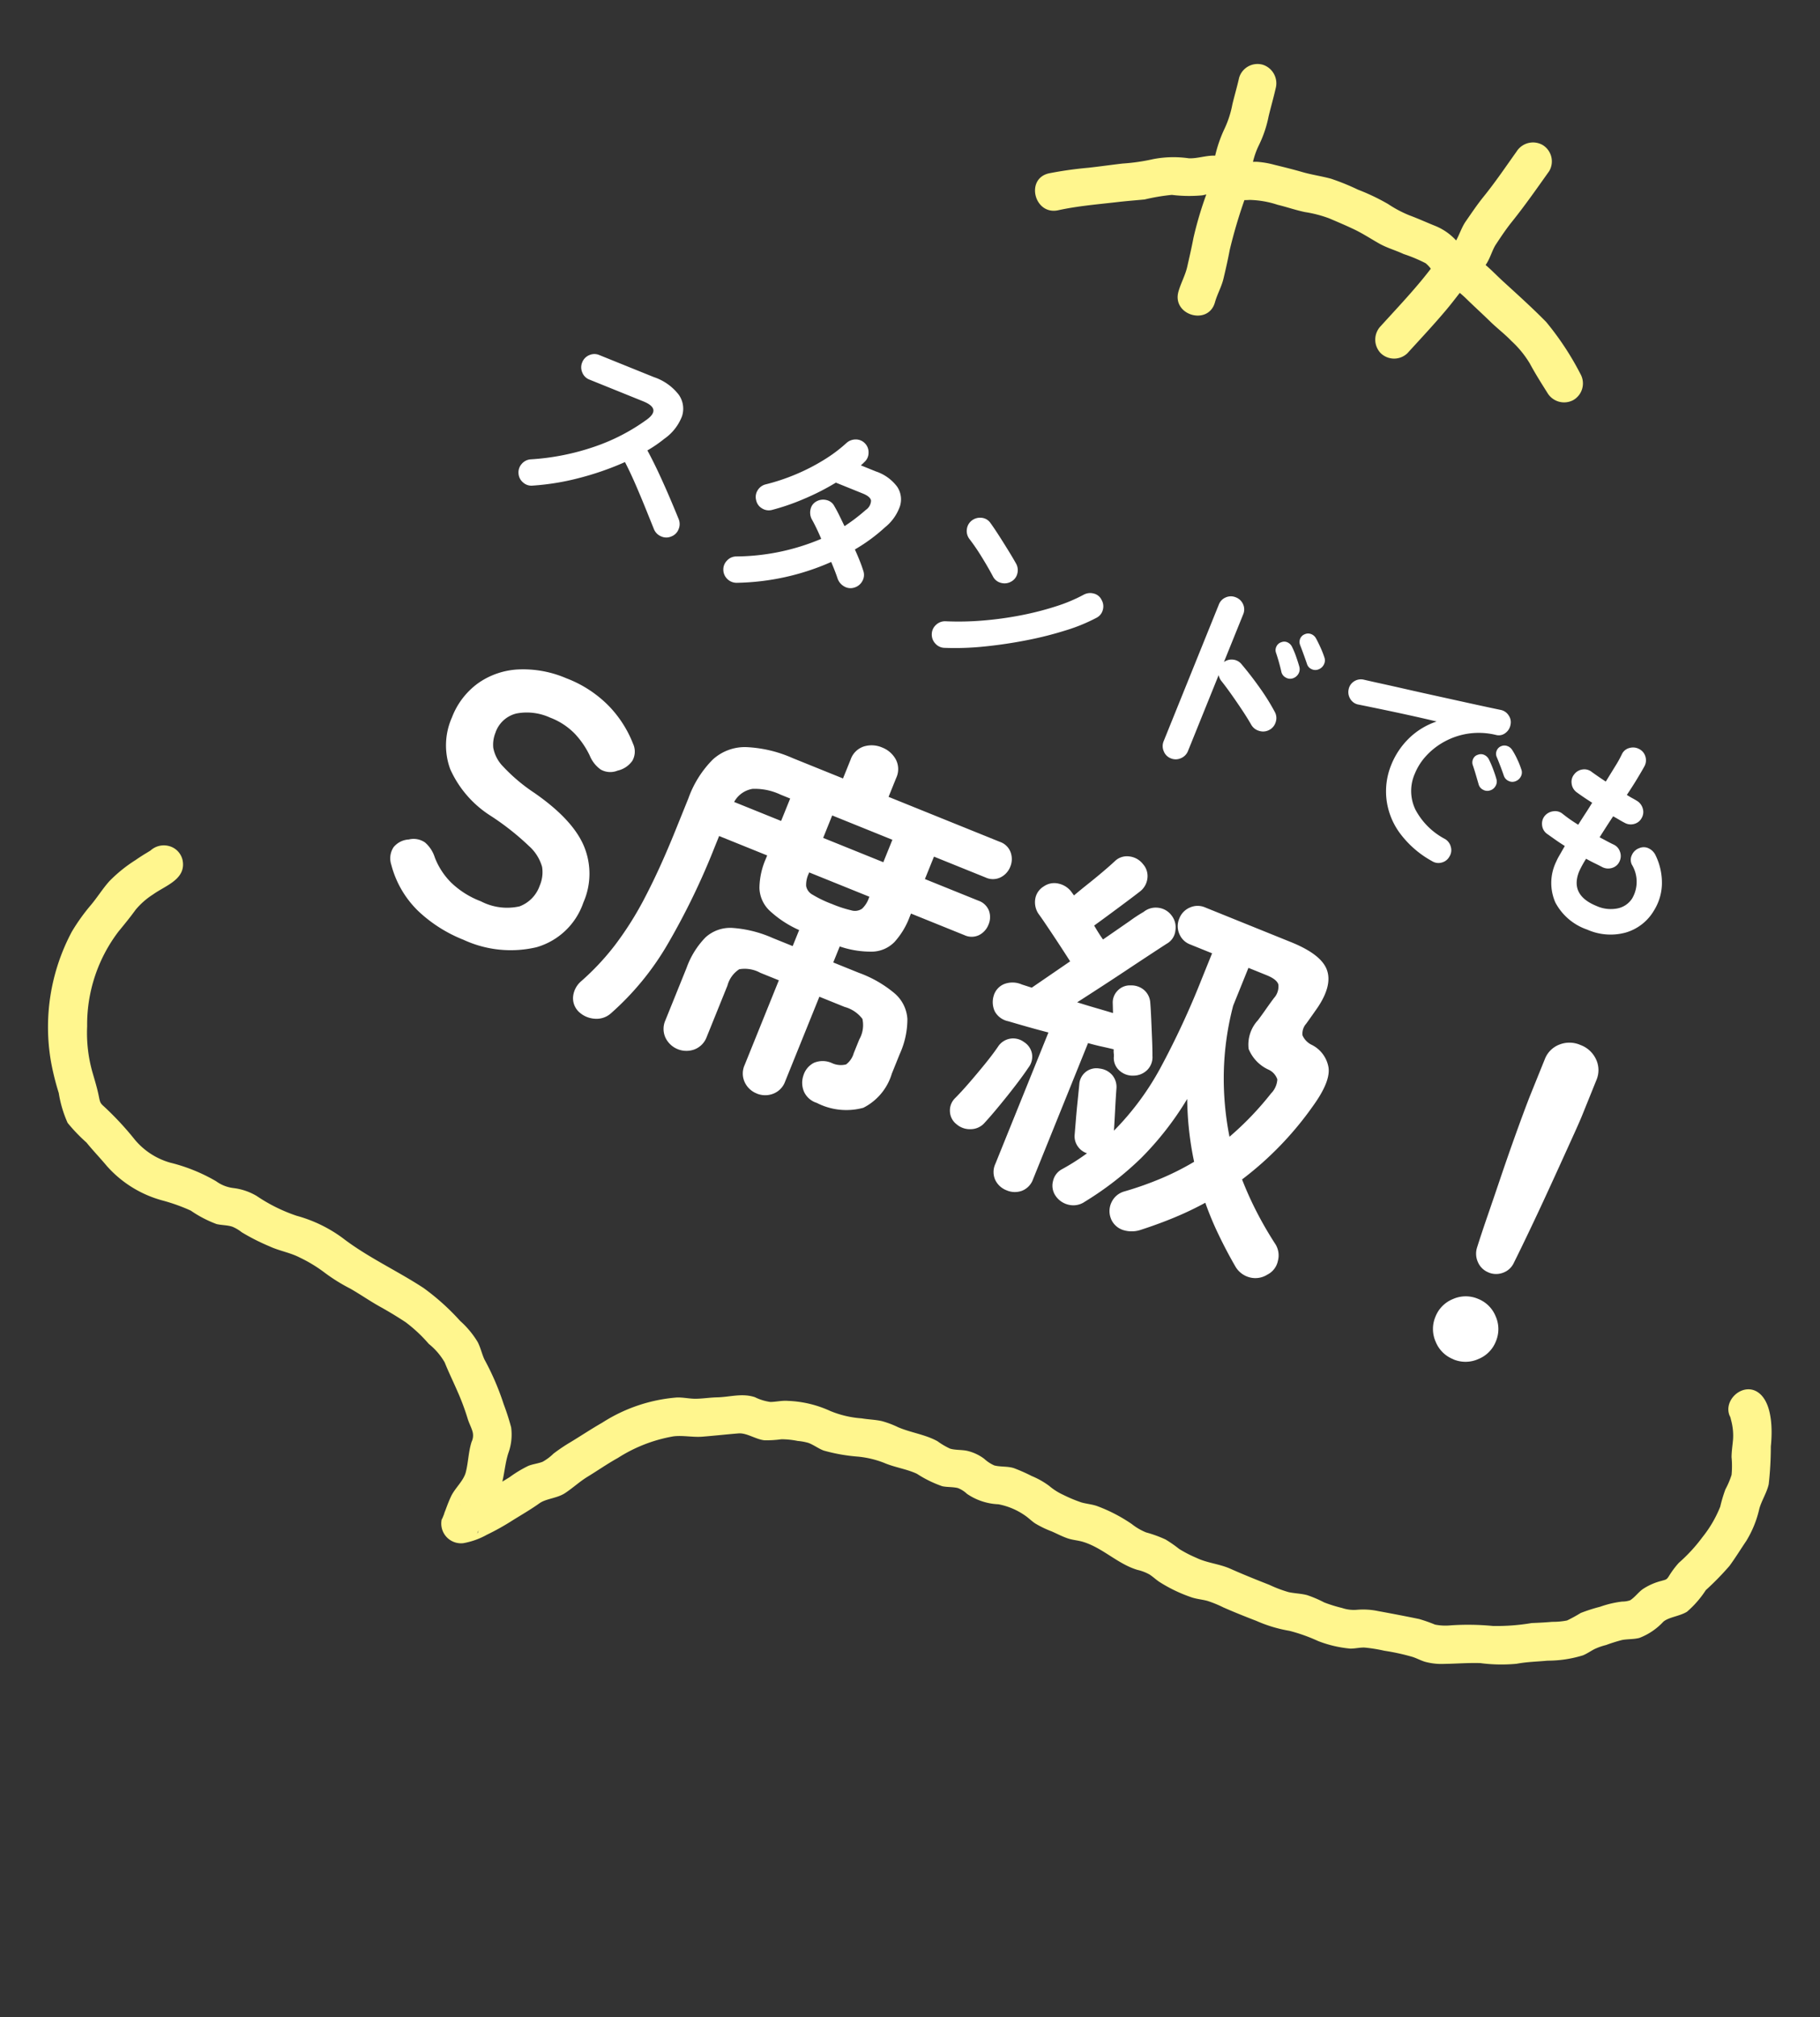
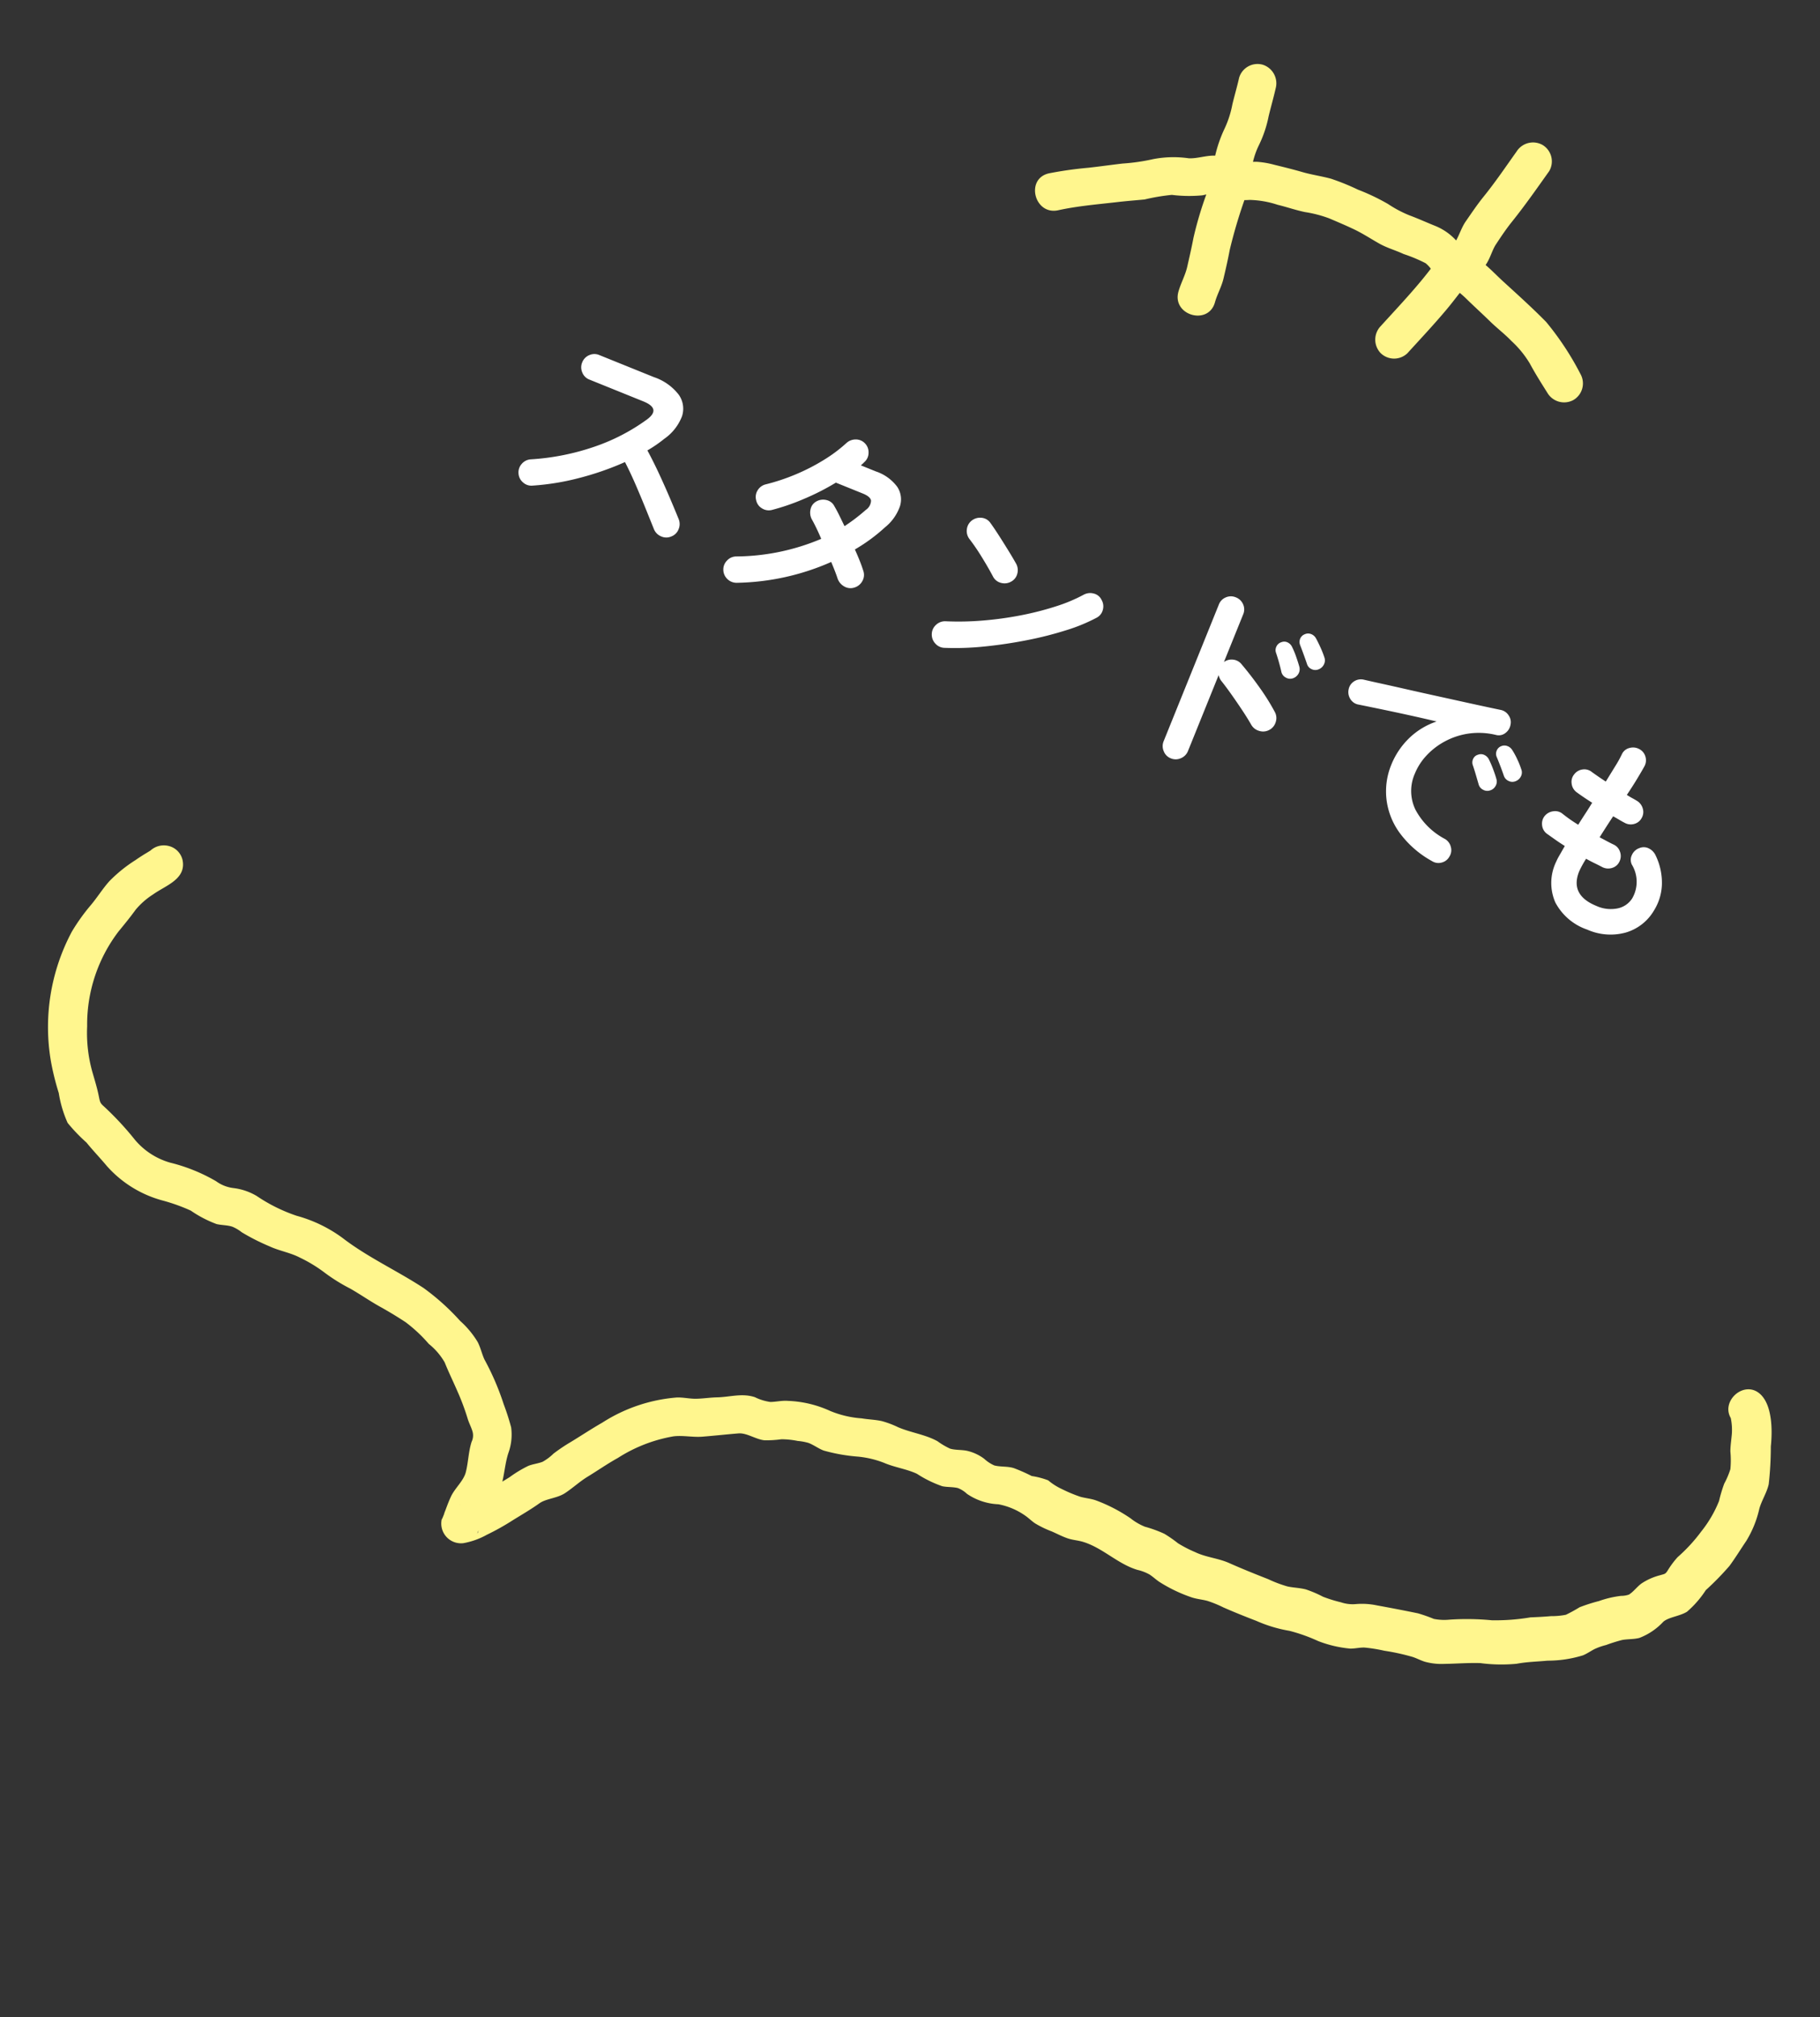
<svg xmlns="http://www.w3.org/2000/svg" width="170.671" height="189.11" viewBox="0 0 170.671 189.11">
  <rect x="0" y="0" width="170.671" height="189.11" fill="#333333" stroke="none" />
  <g id="グループ_279" data-name="グループ 279" transform="translate(-1164.703 -359.388)">
-     <path id="パス_37" data-name="パス 37" d="M14.45,3.279l.032.017-.809-1.585v.018q.49-.762.982-1.524c-.164.1.524-.12.124-.053-.17.029-.343.086-.509.129q-.636.168-1.259.38a13.464,13.464,0,0,0-2.9,1.232c-.8.508-1.5,1.15-2.288,1.677A18.389,18.389,0,0,0,5.447,5.457,18.994,18.994,0,0,0,.208,16.6a24.485,24.485,0,0,0-.113,3.063,11.049,11.049,0,0,0,.028,2.924,15.871,15.871,0,0,0,1.191,2.257c.381.9.836,1.748,1.227,2.637A10.7,10.7,0,0,0,6.7,32.049a17.22,17.22,0,0,1,2.257,1.625,10.892,10.892,0,0,0,1.979,1.88c.431.241.946.367,1.354.646a3.761,3.761,0,0,1,.7.742,19.872,19.872,0,0,0,2.131,1.979c.77.672,1.725,1.11,2.456,1.809A13.34,13.34,0,0,1,19.4,42.7a16.577,16.577,0,0,0,1.9,2.11c.772.786,1.466,1.65,2.244,2.427.664.665,1.279,1.33,1.892,2.043a13.749,13.749,0,0,1,1.532,2.56,6.143,6.143,0,0,1,.955,2.081c.1.987.273,1.936.4,2.918a22.364,22.364,0,0,1,.216,2.731c.005.429.1.853.106,1.28a1.363,1.363,0,0,1-.351.922c-.544.819-.813,1.736-1.3,2.575-.414.72-1.381,1.158-1.937,1.781-.322.362-.6.74-.888,1.131.026-.035-.374.482-.186.252.276-.338-.756,1.008-.3.334a1.851,1.851,0,0,0,1.252,2.846,7.066,7.066,0,0,0,2.329-.15,22.694,22.694,0,0,0,2.662-.623c.963-.276,1.944-.516,2.889-.852.729-.26,1.732.01,2.588-.261s1.619-.667,2.475-.9c1.067-.294,2.1-.651,3.185-.9a14.109,14.109,0,0,1,5.573-.51c.889.14,1.712.6,2.607.779,1.109.225,2.226.414,3.331.636.767.155,1.409,1,2.182,1.3a10.844,10.844,0,0,0,1.536.338,7.838,7.838,0,0,1,1.429.576,5.088,5.088,0,0,1,.914.454c.421.313.743.759,1.168,1.077a16.462,16.462,0,0,0,2.948,1.44,9.082,9.082,0,0,1,2.17,1.222c.837.689,1.879,1.138,2.688,1.842a10.832,10.832,0,0,0,1.967,1.779c.429.226.948.329,1.363.571a2.635,2.635,0,0,1,.663.749,5.625,5.625,0,0,0,2.567,1.758,6.464,6.464,0,0,1,2.083,1.668c.269.315.465.685.73,1a9.529,9.529,0,0,0,1.283,1.148c.416.343.816.731,1.258,1.039.4.283.878.446,1.292.712,1.631,1.049,2.552,2.884,4.185,3.935a4.307,4.307,0,0,1,.967.723c.266.3.467.658.733.961a13.986,13.986,0,0,0,2.5,2.21c.411.279.883.452,1.307.709a10.72,10.72,0,0,1,1.271,1c.857.714,1.742,1.4,2.63,2.07a13.031,13.031,0,0,0,2.722,1.751,15.726,15.726,0,0,1,2.32,1.66,11.065,11.065,0,0,0,2.695,1.511c.434.134.9.14,1.329.281a14.173,14.173,0,0,1,1.694.795,20.49,20.49,0,0,1,2.394,1.291c.338.228.629.518.97.743a5.868,5.868,0,0,0,1.728.709c1.069.289,2.189.513,3.241.852a15.081,15.081,0,0,0,3.257,1c.991.094,1.886.336,2.865.519a11.214,11.214,0,0,0,3.341.436c.413-.049.786-.18,1.191-.264a5.829,5.829,0,0,1,1.149-.068,15.36,15.36,0,0,1,1.575-.039c.543.052,1.065.248,1.616.259a5.97,5.97,0,0,0,2.584-.844c.626-.275,1.615-.065,2.388-.286a9.479,9.479,0,0,0,2.251-1.46,26.588,26.588,0,0,0,2.753-1.567c.746-.574,1.45-1.223,2.173-1.826a9.976,9.976,0,0,0,2.012-2.577c.436-.694,1.078-1.23,1.47-1.951a31.261,31.261,0,0,0,1.166-3.349c.517-1.276,1.163-3.475.485-4.83-1.04-2.078-4.25-.44-3.211,1.637a4.709,4.709,0,0,1-.147-.491c-.079-.214,0-.121-.013,0-.022.178-.013.365-.027.544a5.384,5.384,0,0,1-.307,1.521c-.2.529-.443,1.037-.6,1.581a8.458,8.458,0,0,1-.457,1.591,7.605,7.605,0,0,1-.925,1.141,13.347,13.347,0,0,0-.916,1.43,11.2,11.2,0,0,1-2.383,2.281,15.324,15.324,0,0,1-2.8,1.708,8.257,8.257,0,0,0-1.252.956c-.3.263-.341.217-.783.221a5.683,5.683,0,0,0-1.9.262c-.485.174-.934.539-1.422.677a2.2,2.2,0,0,1-.739-.087,9.5,9.5,0,0,0-2.131-.105,15.977,15.977,0,0,0-1.908.059,14.09,14.09,0,0,1-1.429.323,6.777,6.777,0,0,1-1.368-.26c-.639-.123-1.257-.267-1.889-.422a19.717,19.717,0,0,1-3.563-.737,24.249,24.249,0,0,0-3.789-1.148,5,5,0,0,1-1.4-.474,14.887,14.887,0,0,0-1.287-.913c-1.162-.61-2.331-1.2-3.507-1.783a6.787,6.787,0,0,0-1.867-.658,3.446,3.446,0,0,1-1.287-.545,13.226,13.226,0,0,1-1.467-.962,10.822,10.822,0,0,0-1.352-1.1c-.5-.3-1.068-.47-1.581-.743a11.852,11.852,0,0,1-1.557-1.16c-1.047-.8-2.089-1.611-3.1-2.459-.87-.73-1.94-1.111-2.782-1.862a11.763,11.763,0,0,1-1.32-1.243,12.059,12.059,0,0,0-.987-1.21,11.774,11.774,0,0,0-1.569-1.139,5.443,5.443,0,0,1-1.075-1.125,14.907,14.907,0,0,0-2.681-2.53c-.406-.283-.872-.455-1.292-.713a13.534,13.534,0,0,1-1.462-1.171,5.629,5.629,0,0,1-1.012-1.142A7.493,7.493,0,0,0,77.9,79.329a15.865,15.865,0,0,0-1.4-1.169c-.524-.35-1.172-.44-1.7-.753a3.455,3.455,0,0,1-.733-.855,4.276,4.276,0,0,0-1.354-1.171c-.462-.244-1.04-.354-1.471-.635a6.94,6.94,0,0,1-.937-.991c-.936-.929-2.176-1.451-3.191-2.281a8.859,8.859,0,0,0-1.3-.966c-.561-.307-1.174-.493-1.746-.768a9.419,9.419,0,0,1-2.649-1.482,10.4,10.4,0,0,0-3.547-2c-.523-.2-1.082-.212-1.616-.359a4.733,4.733,0,0,1-1.274-.833c-1.051-.714-2.242-.651-3.416-.961-.639-.168-1.3-.245-1.936-.418-.577-.157-1.1-.458-1.682-.606a15.139,15.139,0,0,0-7.388.342c-1.117.273-2.2.618-3.307.921a16.5,16.5,0,0,0-1.882.607,4.648,4.648,0,0,1-1.195.453c-.449.043-.928-.047-1.391,0a11.264,11.264,0,0,0-1.973.533c-1.046.3-2.1.561-3.156.825a13.515,13.515,0,0,1-1.571.313c-.118.016-.6.089-.5.064.189-.048-.064.03-.063,0h-.052q-.473-.006.7.257l.769,1.12-.005-.028q-.127.688-.256,1.377c-.211.373-.3.352-.136.172.129-.139.287-.319.414-.48.175-.222.333-.458.5-.686A8.741,8.741,0,0,1,28.974,67.5c1.187-1.023,1.5-2.5,2.333-3.751a5.063,5.063,0,0,0,.927-2.264,22.591,22.591,0,0,0-.074-2.279,24.566,24.566,0,0,0-.573-4.5c-.093-.5-.044-1.2-.167-1.785a8.6,8.6,0,0,0-1.034-2.345,21.787,21.787,0,0,0-2.446-3.911c-1.937-2.248-4.252-4.218-6.011-6.606a13.081,13.081,0,0,0-3.568-3.186,15.446,15.446,0,0,1-3.082-2.812A5.567,5.567,0,0,0,13.4,32.751,3.457,3.457,0,0,1,12,31.683,16.21,16.21,0,0,0,8.33,28.814a6.721,6.721,0,0,1-2.578-2.965A28.432,28.432,0,0,0,3.8,22.008c-.231-.363-.224-.462-.176-1.043.062-.758.045-1.492.044-2.251a13.545,13.545,0,0,1,.71-4.329A14.4,14.4,0,0,1,9.654,6.653c.715-.494,1.411-.973,2.093-1.51A7.044,7.044,0,0,1,13.741,4.2c1.336-.48,3.382-.5,3.533-2.325A1.762,1.762,0,0,0,16.466.287L16.434.269a1.852,1.852,0,0,0-2.5.513,1.818,1.818,0,0,0,.513,2.5" transform="translate(1164.702 442.988) rotate(-16)" fill="#fff68e" />
+     <path id="パス_37" data-name="パス 37" d="M14.45,3.279l.032.017-.809-1.585v.018q.49-.762.982-1.524c-.164.1.524-.12.124-.053-.17.029-.343.086-.509.129q-.636.168-1.259.38a13.464,13.464,0,0,0-2.9,1.232c-.8.508-1.5,1.15-2.288,1.677A18.389,18.389,0,0,0,5.447,5.457,18.994,18.994,0,0,0,.208,16.6a24.485,24.485,0,0,0-.113,3.063,11.049,11.049,0,0,0,.028,2.924,15.871,15.871,0,0,0,1.191,2.257c.381.9.836,1.748,1.227,2.637A10.7,10.7,0,0,0,6.7,32.049a17.22,17.22,0,0,1,2.257,1.625,10.892,10.892,0,0,0,1.979,1.88c.431.241.946.367,1.354.646a3.761,3.761,0,0,1,.7.742,19.872,19.872,0,0,0,2.131,1.979c.77.672,1.725,1.11,2.456,1.809A13.34,13.34,0,0,1,19.4,42.7a16.577,16.577,0,0,0,1.9,2.11c.772.786,1.466,1.65,2.244,2.427.664.665,1.279,1.33,1.892,2.043a13.749,13.749,0,0,1,1.532,2.56,6.143,6.143,0,0,1,.955,2.081c.1.987.273,1.936.4,2.918a22.364,22.364,0,0,1,.216,2.731c.005.429.1.853.106,1.28a1.363,1.363,0,0,1-.351.922c-.544.819-.813,1.736-1.3,2.575-.414.72-1.381,1.158-1.937,1.781-.322.362-.6.74-.888,1.131.026-.035-.374.482-.186.252.276-.338-.756,1.008-.3.334a1.851,1.851,0,0,0,1.252,2.846,7.066,7.066,0,0,0,2.329-.15,22.694,22.694,0,0,0,2.662-.623c.963-.276,1.944-.516,2.889-.852.729-.26,1.732.01,2.588-.261s1.619-.667,2.475-.9c1.067-.294,2.1-.651,3.185-.9a14.109,14.109,0,0,1,5.573-.51c.889.14,1.712.6,2.607.779,1.109.225,2.226.414,3.331.636.767.155,1.409,1,2.182,1.3a10.844,10.844,0,0,0,1.536.338,7.838,7.838,0,0,1,1.429.576,5.088,5.088,0,0,1,.914.454c.421.313.743.759,1.168,1.077a16.462,16.462,0,0,0,2.948,1.44,9.082,9.082,0,0,1,2.17,1.222c.837.689,1.879,1.138,2.688,1.842a10.832,10.832,0,0,0,1.967,1.779c.429.226.948.329,1.363.571a2.635,2.635,0,0,1,.663.749,5.625,5.625,0,0,0,2.567,1.758,6.464,6.464,0,0,1,2.083,1.668c.269.315.465.685.73,1a9.529,9.529,0,0,0,1.283,1.148c.416.343.816.731,1.258,1.039.4.283.878.446,1.292.712,1.631,1.049,2.552,2.884,4.185,3.935a4.307,4.307,0,0,1,.967.723c.266.3.467.658.733.961a13.986,13.986,0,0,0,2.5,2.21c.411.279.883.452,1.307.709a10.72,10.72,0,0,1,1.271,1c.857.714,1.742,1.4,2.63,2.07a13.031,13.031,0,0,0,2.722,1.751,15.726,15.726,0,0,1,2.32,1.66,11.065,11.065,0,0,0,2.695,1.511c.434.134.9.14,1.329.281a14.173,14.173,0,0,1,1.694.795,20.49,20.49,0,0,1,2.394,1.291c.338.228.629.518.97.743a5.868,5.868,0,0,0,1.728.709c1.069.289,2.189.513,3.241.852a15.081,15.081,0,0,0,3.257,1c.991.094,1.886.336,2.865.519a11.214,11.214,0,0,0,3.341.436c.413-.049.786-.18,1.191-.264a5.829,5.829,0,0,1,1.149-.068,15.36,15.36,0,0,1,1.575-.039c.543.052,1.065.248,1.616.259a5.97,5.97,0,0,0,2.584-.844c.626-.275,1.615-.065,2.388-.286a9.479,9.479,0,0,0,2.251-1.46,26.588,26.588,0,0,0,2.753-1.567c.746-.574,1.45-1.223,2.173-1.826a9.976,9.976,0,0,0,2.012-2.577c.436-.694,1.078-1.23,1.47-1.951a31.261,31.261,0,0,0,1.166-3.349c.517-1.276,1.163-3.475.485-4.83-1.04-2.078-4.25-.44-3.211,1.637a4.709,4.709,0,0,1-.147-.491a5.384,5.384,0,0,1-.307,1.521c-.2.529-.443,1.037-.6,1.581a8.458,8.458,0,0,1-.457,1.591,7.605,7.605,0,0,1-.925,1.141,13.347,13.347,0,0,0-.916,1.43,11.2,11.2,0,0,1-2.383,2.281,15.324,15.324,0,0,1-2.8,1.708,8.257,8.257,0,0,0-1.252.956c-.3.263-.341.217-.783.221a5.683,5.683,0,0,0-1.9.262c-.485.174-.934.539-1.422.677a2.2,2.2,0,0,1-.739-.087,9.5,9.5,0,0,0-2.131-.105,15.977,15.977,0,0,0-1.908.059,14.09,14.09,0,0,1-1.429.323,6.777,6.777,0,0,1-1.368-.26c-.639-.123-1.257-.267-1.889-.422a19.717,19.717,0,0,1-3.563-.737,24.249,24.249,0,0,0-3.789-1.148,5,5,0,0,1-1.4-.474,14.887,14.887,0,0,0-1.287-.913c-1.162-.61-2.331-1.2-3.507-1.783a6.787,6.787,0,0,0-1.867-.658,3.446,3.446,0,0,1-1.287-.545,13.226,13.226,0,0,1-1.467-.962,10.822,10.822,0,0,0-1.352-1.1c-.5-.3-1.068-.47-1.581-.743a11.852,11.852,0,0,1-1.557-1.16c-1.047-.8-2.089-1.611-3.1-2.459-.87-.73-1.94-1.111-2.782-1.862a11.763,11.763,0,0,1-1.32-1.243,12.059,12.059,0,0,0-.987-1.21,11.774,11.774,0,0,0-1.569-1.139,5.443,5.443,0,0,1-1.075-1.125,14.907,14.907,0,0,0-2.681-2.53c-.406-.283-.872-.455-1.292-.713a13.534,13.534,0,0,1-1.462-1.171,5.629,5.629,0,0,1-1.012-1.142A7.493,7.493,0,0,0,77.9,79.329a15.865,15.865,0,0,0-1.4-1.169c-.524-.35-1.172-.44-1.7-.753a3.455,3.455,0,0,1-.733-.855,4.276,4.276,0,0,0-1.354-1.171c-.462-.244-1.04-.354-1.471-.635a6.94,6.94,0,0,1-.937-.991c-.936-.929-2.176-1.451-3.191-2.281a8.859,8.859,0,0,0-1.3-.966c-.561-.307-1.174-.493-1.746-.768a9.419,9.419,0,0,1-2.649-1.482,10.4,10.4,0,0,0-3.547-2c-.523-.2-1.082-.212-1.616-.359a4.733,4.733,0,0,1-1.274-.833c-1.051-.714-2.242-.651-3.416-.961-.639-.168-1.3-.245-1.936-.418-.577-.157-1.1-.458-1.682-.606a15.139,15.139,0,0,0-7.388.342c-1.117.273-2.2.618-3.307.921a16.5,16.5,0,0,0-1.882.607,4.648,4.648,0,0,1-1.195.453c-.449.043-.928-.047-1.391,0a11.264,11.264,0,0,0-1.973.533c-1.046.3-2.1.561-3.156.825a13.515,13.515,0,0,1-1.571.313c-.118.016-.6.089-.5.064.189-.048-.064.03-.063,0h-.052q-.473-.006.7.257l.769,1.12-.005-.028q-.127.688-.256,1.377c-.211.373-.3.352-.136.172.129-.139.287-.319.414-.48.175-.222.333-.458.5-.686A8.741,8.741,0,0,1,28.974,67.5c1.187-1.023,1.5-2.5,2.333-3.751a5.063,5.063,0,0,0,.927-2.264,22.591,22.591,0,0,0-.074-2.279,24.566,24.566,0,0,0-.573-4.5c-.093-.5-.044-1.2-.167-1.785a8.6,8.6,0,0,0-1.034-2.345,21.787,21.787,0,0,0-2.446-3.911c-1.937-2.248-4.252-4.218-6.011-6.606a13.081,13.081,0,0,0-3.568-3.186,15.446,15.446,0,0,1-3.082-2.812A5.567,5.567,0,0,0,13.4,32.751,3.457,3.457,0,0,1,12,31.683,16.21,16.21,0,0,0,8.33,28.814a6.721,6.721,0,0,1-2.578-2.965A28.432,28.432,0,0,0,3.8,22.008c-.231-.363-.224-.462-.176-1.043.062-.758.045-1.492.044-2.251a13.545,13.545,0,0,1,.71-4.329A14.4,14.4,0,0,1,9.654,6.653c.715-.494,1.411-.973,2.093-1.51A7.044,7.044,0,0,1,13.741,4.2c1.336-.48,3.382-.5,3.533-2.325A1.762,1.762,0,0,0,16.466.287L16.434.269a1.852,1.852,0,0,0-2.5.513,1.818,1.818,0,0,0,.513,2.5" transform="translate(1164.702 442.988) rotate(-16)" fill="#fff68e" />
    <path id="パス_934" data-name="パス 934" d="M3.7-.4a1.155,1.155,0,0,1-.93.05,1.187,1.187,0,0,1-.71-.63,1.183,1.183,0,0,1-.05-.94,1.2,1.2,0,0,1,.61-.7A22.6,22.6,0,0,0,7.71-5.95a18.483,18.483,0,0,0,3.63-4.23q.88-1.44-.96-1.44H4.92a1.158,1.158,0,0,1-.86-.37,1.207,1.207,0,0,1-.36-.87,1.2,1.2,0,0,1,.36-.88,1.174,1.174,0,0,1,.86-.36h5.54a4.91,4.91,0,0,1,2.76.65,2.267,2.267,0,0,1,1.05,1.77,4.571,4.571,0,0,1-.75,2.58,12.285,12.285,0,0,1-1.06,1.6q.92.76,1.89,1.67t1.82,1.76q.85.85,1.43,1.45a1.234,1.234,0,0,1,.34.88,1.166,1.166,0,0,1-.38.88,1.163,1.163,0,0,1-.88.35,1.233,1.233,0,0,1-.88-.37L14.44-2.29q-.82-.85-1.74-1.76T10.92-5.7A27.229,27.229,0,0,1,7.53-2.73,23.35,23.35,0,0,1,3.7-.4ZM24.9.86a1.236,1.236,0,0,1-.95.02,1.219,1.219,0,0,1-.69-.66,1.181,1.181,0,0,1-.01-.94,1.187,1.187,0,0,1,.65-.68,20.8,20.8,0,0,0,6.78-4.52q-.44-.44-.84-.8t-.68-.58a1.345,1.345,0,0,1-.45-.84,1.077,1.077,0,0,1,.25-.88,1.277,1.277,0,0,1,.85-.46,1.087,1.087,0,0,1,.89.28q.34.26.73.61t.83.75q.36-.52.68-1.06t.6-1.1a1.1,1.1,0,0,0,.13-.99q-.19-.33-.97-.33H29.98a22.98,22.98,0,0,1-2.24,2.57A21.126,21.126,0,0,1,25.38-6.7a1.186,1.186,0,0,1-.93.21A1.15,1.15,0,0,1,23.66-7a1.168,1.168,0,0,1-.21-.92,1.215,1.215,0,0,1,.51-.8,19.028,19.028,0,0,0,2.23-1.9,18.872,18.872,0,0,0,1.93-2.23,13.888,13.888,0,0,0,1.38-2.27,1.267,1.267,0,0,1,.69-.65,1.157,1.157,0,0,1,.93.01,1.186,1.186,0,0,1,.65.69,1.151,1.151,0,0,1-.03.95q-.04.1-.09.21a2.084,2.084,0,0,1-.11.21h1.54a4.107,4.107,0,0,1,2.37.58,2.124,2.124,0,0,1,.93,1.61,4.388,4.388,0,0,1-.56,2.35,16.191,16.191,0,0,1-1.84,2.98q.46.44.84.84t.64.72a1.159,1.159,0,0,1,.28.92,1.256,1.256,0,0,1-.48.86,1.15,1.15,0,0,1-.91.25,1.352,1.352,0,0,1-.85-.45q-.2-.24-.5-.56t-.64-.66A22.817,22.817,0,0,1,24.9.86ZM45.24-.78a1.18,1.18,0,0,1-.95-.04,1.22,1.22,0,0,1-.65-.7,1.18,1.18,0,0,1,.04-.95,1.22,1.22,0,0,1,.7-.65A27.157,27.157,0,0,0,47.61-4.5a32.406,32.406,0,0,0,3.12-1.79,28.17,28.17,0,0,0,2.72-2,14.959,14.959,0,0,0,2.01-1.99,1.277,1.277,0,0,1,.85-.46,1.087,1.087,0,0,1,.89.28,1.2,1.2,0,0,1,.46.83,1.145,1.145,0,0,1-.28.91A16.268,16.268,0,0,1,55.2-6.59a33.288,33.288,0,0,1-3.04,2.23q-1.68,1.1-3.46,2.04A26.575,26.575,0,0,1,45.24-.78Zm1.72-7.88q-.76-.64-1.7-1.33a19.111,19.111,0,0,0-1.7-1.13,1.233,1.233,0,0,1-.56-.77,1.2,1.2,0,0,1,.14-.93,1.273,1.273,0,0,1,.77-.57,1.127,1.127,0,0,1,.93.15q.54.34,1.23.83t1.34.97q.65.48,1.07.82a1.242,1.242,0,0,1,.47.83,1.15,1.15,0,0,1-.25.91,1.242,1.242,0,0,1-.83.47A1.15,1.15,0,0,1,46.96-8.66ZM68.78.88a1.158,1.158,0,0,1-.86-.37,1.207,1.207,0,0,1-.36-.87V-14.18a1.164,1.164,0,0,1,.36-.87,1.191,1.191,0,0,1,.86-.35,1.215,1.215,0,0,1,.88.35,1.164,1.164,0,0,1,.36.87v4.82a1.231,1.231,0,0,1,.72-.53,1.158,1.158,0,0,1,.9.11q1.18.62,2.41,1.41a20.382,20.382,0,0,1,2.13,1.55,1.186,1.186,0,0,1,.45.85,1.206,1.206,0,0,1-.29.93,1.2,1.2,0,0,1-.84.43,1.231,1.231,0,0,1-.92-.27q-.56-.44-1.29-.94t-1.46-.97q-.73-.47-1.33-.81a1.287,1.287,0,0,1-.48-.44V-.36a1.207,1.207,0,0,1-.36.87A1.181,1.181,0,0,1,68.78.88Zm7.8-11.24a.8.8,0,0,1-.63.18.81.81,0,0,1-.59-.34q-.2-.3-.54-.74t-.62-.76a.747.747,0,0,1-.16-.54.746.746,0,0,1,.28-.54.718.718,0,0,1,.55-.2.878.878,0,0,1,.55.24,7.471,7.471,0,0,1,.68.69q.38.43.64.77a.858.858,0,0,1,.17.65A.93.93,0,0,1,76.58-10.36Zm1.94-1.7a.793.793,0,0,1-.63.24.768.768,0,0,1-.59-.3q-.24-.28-.6-.68t-.66-.72a.8.8,0,0,1-.21-.53.756.756,0,0,1,.25-.57.759.759,0,0,1,.53-.23.866.866,0,0,1,.57.19q.3.24.72.64a8.547,8.547,0,0,1,.7.74.837.837,0,0,1,.2.61A.913.913,0,0,1,78.52-12.06ZM95.12.64a9.335,9.335,0,0,1-3.9-1.37,6.66,6.66,0,0,1-2.29-2.49,6.57,6.57,0,0,1-.75-3.04,7.256,7.256,0,0,1,.62-2.99,6.835,6.835,0,0,1,1.8-2.41q-1.2.18-2.56.41t-2.63.46q-1.27.23-2.23.41a1.112,1.112,0,0,1-.89-.22,1.2,1.2,0,0,1-.47-.78,1.133,1.133,0,0,1,.21-.89,1.177,1.177,0,0,1,.79-.47q.64-.1,1.64-.27t2.24-.37q1.24-.2,2.54-.42l2.55-.43q1.25-.21,2.29-.39t1.7-.3a1.145,1.145,0,0,1,.87.2,1.1,1.1,0,0,1,.49.74,1.217,1.217,0,0,1-.15.9,1,1,0,0,1-.73.5,6.847,6.847,0,0,0-2.46.85,6.745,6.745,0,0,0-1.79,1.52,6.609,6.609,0,0,0-1.1,1.88,5.545,5.545,0,0,0-.37,1.95,4.013,4.013,0,0,0,1.32,3.13,6.609,6.609,0,0,0,3.6,1.51,1.189,1.189,0,0,1,.78.48,1.109,1.109,0,0,1,.22.88,1.129,1.129,0,0,1-.46.8A1.109,1.109,0,0,1,95.12.64Zm2.54-8.18a.8.8,0,0,1-.63.18.81.81,0,0,1-.59-.34l-.56-.71q-.34-.43-.62-.75a.769.769,0,0,1-.17-.53.7.7,0,0,1,.27-.53.752.752,0,0,1,.55-.21.911.911,0,0,1,.57.23,9.169,9.169,0,0,1,.69.68q.39.42.65.76a.814.814,0,0,1,.17.64A.861.861,0,0,1,97.66-7.54Zm1.92-1.72a.793.793,0,0,1-.63.24.831.831,0,0,1-.61-.3q-.24-.28-.61-.68t-.67-.7a.738.738,0,0,1-.21-.52.733.733,0,0,1,.23-.56.77.77,0,0,1,.54-.23.881.881,0,0,1,.58.19,6.75,6.75,0,0,1,.74.61,7.673,7.673,0,0,1,.7.73.8.8,0,0,1,.22.61A.913.913,0,0,1,99.58-9.26ZM111,1.14A5.313,5.313,0,0,1,107.28-.1a4.548,4.548,0,0,1-1.36-3.54,5.4,5.4,0,0,1,.06-.68q.06-.44.14-1.02-.56-.1-1.07-.22l-.93-.22a1.125,1.125,0,0,1-.71-.58,1.151,1.151,0,0,1-.09-.9,1.247,1.247,0,0,1,.59-.7,1.1,1.1,0,0,1,.89-.1,13.742,13.742,0,0,0,1.74.4q.1-.58.22-1.18t.22-1.22q-.54-.1-1-.2t-.76-.18a1.165,1.165,0,0,1-.7-.57,1.1,1.1,0,0,1-.1-.89,1.175,1.175,0,0,1,.56-.72,1.115,1.115,0,0,1,.9-.1q.24.06.64.15t.9.19q.16-.94.29-1.71a10.474,10.474,0,0,0,.15-1.25,1.054,1.054,0,0,1,.45-.8,1.207,1.207,0,0,1,.89-.24,1.14,1.14,0,0,1,.8.45,1.176,1.176,0,0,1,.24.89q-.06.5-.19,1.31t-.33,1.77q.32.06.59.09t.49.07a1.216,1.216,0,0,1,.78.46,1.114,1.114,0,0,1,.24.86,1.107,1.107,0,0,1-.45.79,1.166,1.166,0,0,1-.87.23q-.24-.02-.56-.07t-.66-.09q-.12.58-.23,1.16t-.21,1.14q.4.04.77.08t.69.06a1.11,1.11,0,0,1,.81.39,1.162,1.162,0,0,1,.31.85,1.1,1.1,0,0,1-.39.82,1.209,1.209,0,0,1-.87.3q-.4-.04-.84-.07t-.9-.09a9.627,9.627,0,0,0-.16,1.34q0,2.4,2.74,2.4a3.243,3.243,0,0,0,1.9-.53,2.12,2.12,0,0,0,.92-1.39,3.1,3.1,0,0,0-1.22-2.92,1.031,1.031,0,0,1-.33-.85,1.193,1.193,0,0,1,.41-.85,1.049,1.049,0,0,1,.84-.3,1.357,1.357,0,0,1,.84.38,5.874,5.874,0,0,1,1.56,2.31,4.9,4.9,0,0,1,.22,2.51A4.542,4.542,0,0,1,114.46.04,5.376,5.376,0,0,1,111,1.14Z" transform="translate(1211.05 403.903) rotate(22)" fill="#fff" />
-     <path id="パス_935" data-name="パス 935" d="M11.664.5A13.3,13.3,0,0,1,6.7-.414a9.293,9.293,0,0,1-3.96-3.078,1.9,1.9,0,0,1-.414-1.6A1.979,1.979,0,0,1,3.384-6.3,1.873,1.873,0,0,1,4.9-6.606a3.069,3.069,0,0,1,1.368.954,6.754,6.754,0,0,0,2.322,1.62,8.181,8.181,0,0,0,3.222.576,5.331,5.331,0,0,0,3.546-.918,3.187,3.187,0,0,0,1.026-2.5A3.2,3.2,0,0,0,15.93-8.6a4.13,4.13,0,0,0-1.872-1.35,24.607,24.607,0,0,0-4.374-1.278A10.048,10.048,0,0,1,4.518-13.86a6.45,6.45,0,0,1-1.674-4.572A7.068,7.068,0,0,1,3.906-22.3a7.138,7.138,0,0,1,2.988-2.61,10.228,10.228,0,0,1,4.518-.936,11.1,11.1,0,0,1,4.716.936A10.679,10.679,0,0,1,19.512-22.5a1.739,1.739,0,0,1,.54,1.512,2.3,2.3,0,0,1-.936,1.368,1.819,1.819,0,0,1-1.512.5,2.987,2.987,0,0,1-1.44-.828,8.062,8.062,0,0,0-2.052-1.368,6.4,6.4,0,0,0-2.736-.54,5.236,5.236,0,0,0-3.042.81,2.759,2.759,0,0,0-1.17,2.43,3,3,0,0,0,.342,1.386,3.4,3.4,0,0,0,1.512,1.278,16.388,16.388,0,0,0,3.618,1.188q4.32.972,6.228,2.916a6.7,6.7,0,0,1,1.908,4.9,6.557,6.557,0,0,1-2.5,5.526A10.541,10.541,0,0,1,11.664.5Zm30.888,3.06a2.068,2.068,0,0,1-1.44-.558A1.923,1.923,0,0,1,40.5,1.512V-7.056H38.628a3.023,3.023,0,0,0-1.962.432,2.634,2.634,0,0,0-.45,1.836V.4A1.98,1.98,0,0,1,35.6,1.908a2.179,2.179,0,0,1-2.952,0A1.98,1.98,0,0,1,32.04.4V-4.9a7.89,7.89,0,0,1,.576-3.312,3.442,3.442,0,0,1,2-1.764,11.206,11.206,0,0,1,3.87-.54H40.5v-1.62a10,10,0,0,1-3.294-.666,3.059,3.059,0,0,1-1.638-1.6,7.025,7.025,0,0,1-.468-2.772V-17.5H30.24v1.116a66.747,66.747,0,0,1-.684,10.134,26.18,26.18,0,0,1-2.484,7.938,2.023,2.023,0,0,1-1.224,1.062A2.386,2.386,0,0,1,24.192,2.7a1.763,1.763,0,0,1-1.026-1.17A2.195,2.195,0,0,1,23.328,0,23.617,23.617,0,0,0,25.02-4.374a30.855,30.855,0,0,0,.936-5.274q.288-2.952.288-6.8v-3.24A9.849,9.849,0,0,1,27-23.922a4.469,4.469,0,0,1,2.448-2.25,11.994,11.994,0,0,1,4.428-.684h5.112v-1.908a1.949,1.949,0,0,1,.684-1.6,2.483,2.483,0,0,1,1.62-.558,2.483,2.483,0,0,1,1.62.558,1.949,1.949,0,0,1,.684,1.6v1.908H54.864a1.624,1.624,0,0,1,1.3.54,1.864,1.864,0,0,1,.468,1.26,1.864,1.864,0,0,1-.468,1.26,1.624,1.624,0,0,1-1.3.54h-5.22v2.268h5.4a1.624,1.624,0,0,1,1.278.5,1.773,1.773,0,0,1,.45,1.224,1.84,1.84,0,0,1-.45,1.242,1.6,1.6,0,0,1-1.278.522h-5.4v.324a7.286,7.286,0,0,1-.432,2.718,3.018,3.018,0,0,1-1.53,1.6,8.995,8.995,0,0,1-3.078.72v1.62H47.2a11.048,11.048,0,0,1,3.852.54,3.442,3.442,0,0,1,1.98,1.764A7.89,7.89,0,0,1,53.6-4.9v1.98a5.277,5.277,0,0,1-1.278,3.978A6.06,6.06,0,0,1,48.1,2.268a1.95,1.95,0,0,1-1.476-.5,2.126,2.126,0,0,1-.648-1.44,1.975,1.975,0,0,1,.468-1.44,2.1,2.1,0,0,1,1.584-.612A1.99,1.99,0,0,0,49.3-2.106a1.988,1.988,0,0,0,.27-1.242v-1.4a2.7,2.7,0,0,0-.45-1.89,3.125,3.125,0,0,0-1.962-.414H44.6V1.512a1.923,1.923,0,0,1-.612,1.494A2.068,2.068,0,0,1,42.552,3.564Zm-3.2-24.552h6.084v-2.268H39.348Zm3.024,5.436a11.366,11.366,0,0,0,1.962-.126,1.18,1.18,0,0,0,.882-.522,2.457,2.457,0,0,0,.216-1.152V-17.5H39.348v.144a2.457,2.457,0,0,0,.216,1.152,1.165,1.165,0,0,0,.864.522A11.037,11.037,0,0,0,42.372-15.552ZM30.348-20.988H35.1v-2.268h-.972a5.642,5.642,0,0,0-2.646.486A2.415,2.415,0,0,0,30.348-20.988Zm47.412,23a1.9,1.9,0,0,1-.54-1.44,1.886,1.886,0,0,1,.72-1.4,30.989,30.989,0,0,0,2.772-2.448A25.042,25.042,0,0,0,82.98-5.868a29.718,29.718,0,0,1-2.808-5.22,29.1,29.1,0,0,1-1.926,6.75A30.077,30.077,0,0,1,74.88,1.44a1.885,1.885,0,0,1-1.26.828,2.025,2.025,0,0,1-1.512-.324,1.686,1.686,0,0,1-.72-1.188,1.654,1.654,0,0,1,.36-1.332,21.1,21.1,0,0,0,1.62-2.268,1.678,1.678,0,0,1-1.062-.288,1.633,1.633,0,0,1-.666-.9q-.18-.576-.432-1.386t-.5-1.674q-.252-.864-.432-1.476a1.615,1.615,0,0,1,.162-1.368,1.621,1.621,0,0,1,1.062-.72,1.818,1.818,0,0,1,1.314.126A1.741,1.741,0,0,1,73.656-9.5q.216.684.594,1.782t.666,1.962a25.827,25.827,0,0,0,1.836-7.074,77.918,77.918,0,0,0,.468-9.2v-2.592H74.988a1.768,1.768,0,0,1-1.3-.54,1.81,1.81,0,0,1-.54-1.332,1.81,1.81,0,0,1,.54-1.332,1.768,1.768,0,0,1,1.3-.54H83.7q3.024,0,4.068,1.134t.54,3.582q-.072.324-.216.936t-.216.9a1.407,1.407,0,0,0,.09,1.152,1.805,1.805,0,0,0,1.17.5,2.908,2.908,0,0,1,2.232,1.4q.648,1.152,0,3.816a31.06,31.06,0,0,1-3.6,8.928,32.312,32.312,0,0,0,2.448,2.34,34.571,34.571,0,0,0,2.736,2.124A1.98,1.98,0,0,1,93.744-.2a1.86,1.86,0,0,1-.432,1.566,2.1,2.1,0,0,1-1.458.864,2.182,2.182,0,0,1-1.638-.468Q88.884.72,87.66-.4a29.25,29.25,0,0,1-2.268-2.3,30.64,30.64,0,0,1-2.16,2.358Q82.08.792,80.748,1.908a2.666,2.666,0,0,1-1.512.648A1.841,1.841,0,0,1,77.76,2.016ZM67.68,3.2a1.943,1.943,0,0,1-1.35-.5,1.8,1.8,0,0,1-.558-1.4V-11.988q-1.116.144-2.124.252t-1.764.18a1.856,1.856,0,0,1-1.512-.378,2.057,2.057,0,0,1-.648-1.314,1.692,1.692,0,0,1,.468-1.368,2.177,2.177,0,0,1,1.584-.612l.972-.072,2.412-3.636Q64.512-19.4,63.648-20t-1.656-1.134q-.792-.54-1.26-.828a1.947,1.947,0,0,1-.792-1.152,1.678,1.678,0,0,1,.288-1.4,1.723,1.723,0,0,1,1.206-.774,2.036,2.036,0,0,1,1.458.306l.288.18q.36-.684.828-1.512t.882-1.62q.414-.792.63-1.26a1.621,1.621,0,0,1,1.08-.936,1.883,1.883,0,0,1,1.476.18,1.682,1.682,0,0,1,.882,1.062A1.819,1.819,0,0,1,68.8-27.5q-.288.5-.792,1.332t-1.044,1.71q-.54.882-.972,1.566.324.252.648.486t.612.414q.972-1.476,1.692-2.574a13.771,13.771,0,0,1,.864-1.242,1.813,1.813,0,0,1,1.134-.882,1.8,1.8,0,0,1,1.422.2,1.8,1.8,0,0,1,.864,1.17,1.589,1.589,0,0,1-.288,1.458q-.18.252-.792,1.134T70.686-20.61q-.846,1.242-1.764,2.556t-1.71,2.43q.936-.072,1.818-.162t1.674-.162l-.36-.828a1.575,1.575,0,0,1-.018-1.3,1.575,1.575,0,0,1,.954-.9,1.824,1.824,0,0,1,1.35-.054,1.713,1.713,0,0,1,.954.882q.252.5.648,1.368t.792,1.746q.4.882.612,1.422a1.7,1.7,0,0,1,.054,1.386,1.819,1.819,0,0,1-.99.99,1.829,1.829,0,0,1-1.44.054,1.568,1.568,0,0,1-.936-.954,1.272,1.272,0,0,0-.126-.306,2.235,2.235,0,0,1-.162-.378q-.5.072-1.134.18t-1.314.18V1.3a1.8,1.8,0,0,1-.558,1.4A1.943,1.943,0,0,1,67.68,3.2Zm17.5-12.492a28.889,28.889,0,0,0,2.088-5.22,2.045,2.045,0,0,0,.054-1.44,1.545,1.545,0,0,0-1.134-.54,3.636,3.636,0,0,1-2.43-1.1,3.362,3.362,0,0,1-.2-2.826q.144-.54.306-1.242t.306-1.242a1.617,1.617,0,0,0-.09-1.332q-.306-.4-1.35-.4H80.892v3.816a26.891,26.891,0,0,0,1.53,6.138A28.088,28.088,0,0,0,85.176-9.288ZM60.984-.792a1.583,1.583,0,0,1-.99-.846,1.615,1.615,0,0,1-.054-1.314q.324-.756.7-1.854t.72-2.214q.342-1.116.522-1.944a1.7,1.7,0,0,1,.792-1.152,1.712,1.712,0,0,1,1.332-.18,1.64,1.64,0,0,1,1.062.7,1.657,1.657,0,0,1,.2,1.35q-.18.864-.5,2.016t-.684,2.3q-.36,1.152-.684,2.016a1.743,1.743,0,0,1-.954,1.044A1.916,1.916,0,0,1,60.984-.792Zm51.48-5.8a1.789,1.789,0,0,1-1.26-.5,1.914,1.914,0,0,1-.612-1.26q-.108-1.368-.2-3.132t-.2-3.618q-.108-1.854-.18-3.546t-.108-2.988q-.036-1.3-.036-1.908v-3.564a2.369,2.369,0,0,1,.738-1.764,2.548,2.548,0,0,1,1.854-.72,2.594,2.594,0,0,1,1.89.72,2.369,2.369,0,0,1,.738,1.764v3.564q0,.612-.054,1.908t-.126,2.988q-.072,1.692-.162,3.546t-.2,3.618q-.108,1.764-.216,3.132a1.774,1.774,0,0,1-.576,1.26A1.833,1.833,0,0,1,112.464-6.588Zm0,8.784a2.946,2.946,0,0,1-2.16-.9,2.946,2.946,0,0,1-.9-2.16,2.946,2.946,0,0,1,.9-2.16,2.946,2.946,0,0,1,2.16-.9,2.946,2.946,0,0,1,2.16.9,2.946,2.946,0,0,1,.9,2.16,2.946,2.946,0,0,1-.9,2.16A2.946,2.946,0,0,1,112.464,2.2Z" transform="translate(1197.546 442.667) rotate(22)" fill="#fff" />
    <path id="パス_40" data-name="パス 40" d="M40.779,21.86c.628-.579,1.275-1.167,1.955-1.684,1.578-1.2,3.046-2.482,4.548-3.768a1.8,1.8,0,0,0,0-2.523,1.821,1.821,0,0,0-2.523,0c-1.338,1.145-2.629,2.306-4.038,3.368-.757.571-1.447,1.2-2.162,1.825-.506.439-.881,1.067-1.317,1.524A5.4,5.4,0,0,0,35.7,18.827c-.727-.525-1.4-1.064-2.155-1.58a11.069,11.069,0,0,1-1.667-1.5,19.8,19.8,0,0,0-2.413-1.99,21.77,21.77,0,0,0-2.212-1.612c-.8-.448-1.653-.788-2.45-1.251s-1.586-.878-2.387-1.3a8.344,8.344,0,0,0-1.5-.66c-.124-.037-.25-.065-.377-.09a7.437,7.437,0,0,1,.933-1.4A10.935,10.935,0,0,0,22.989,5.07c.418-.805.876-1.588,1.284-2.4a1.828,1.828,0,0,0-.64-2.441,1.8,1.8,0,0,0-2.441.64c-.388.772-.826,1.517-1.225,2.283A9.446,9.446,0,0,1,18.706,5.18a12.361,12.361,0,0,0-1.464,2.242c-.813-.241-1.691-.123-2.474-.364a10.016,10.016,0,0,0-3.248-.727,18.419,18.419,0,0,1-2.877-.291C7.575,5.9,6.5,5.792,5.432,5.647A35.506,35.506,0,0,0,1.722,5.26c-2.3-.064-2.294,3.5,0,3.567,1.872.052,3.789.37,5.646.61.822.107,1.639.246,2.458.37a19.026,19.026,0,0,1,2.582.2,13.042,13.042,0,0,0,2.748.731c.13.011.263.011.4.011a33.841,33.841,0,0,0-2.16,3.669c-.381.83-.8,1.646-1.21,2.462-.378.753-.958,1.351-1.372,2.079-1.137,2,1.944,3.8,3.08,1.8.391-.689.948-1.256,1.314-1.962.419-.809.836-1.632,1.214-2.46a47.286,47.286,0,0,1,2.47-4.207c.158.037.315.073.478.1a9.041,9.041,0,0,1,2.442,1.081c.785.408,1.527.9,2.324,1.282a11.517,11.517,0,0,1,2.058,1.121c.661.5,1.329,1,1.972,1.528.735.6,1.344,1.271,2.032,1.919.6.565,1.324.969,1.959,1.486a14.352,14.352,0,0,1,1.79,1.332,2.811,2.811,0,0,1,.351.621c-.4.316-.808.629-1.222.932C31.562,24.64,30,25.64,28.448,26.678a1.826,1.826,0,0,0-.64,2.44,1.8,1.8,0,0,0,2.441.64c1.556-1.038,3.113-2.038,4.627-3.143.512-.375,1.009-.771,1.508-1.162.146.2.287.4.419.613.552.9,1.136,1.769,1.688,2.664.48.779,1.052,1.486,1.508,2.281a9.514,9.514,0,0,1,1.16,2.467c.259,1.024.6,2.052.931,3.057a1.822,1.822,0,0,0,2.193,1.246,1.8,1.8,0,0,0,1.246-2.195,27.05,27.05,0,0,0-1.945-5.529c-.931-1.581-1.96-3.105-2.975-4.634-.423-.637-.8-1.3-1.242-1.919,0,0,.008-.005.011-.009.564-.489.907-1.181,1.4-1.636" transform="translate(1260.132 370.951) rotate(-14)" fill="#fff68e" />
  </g>
</svg>